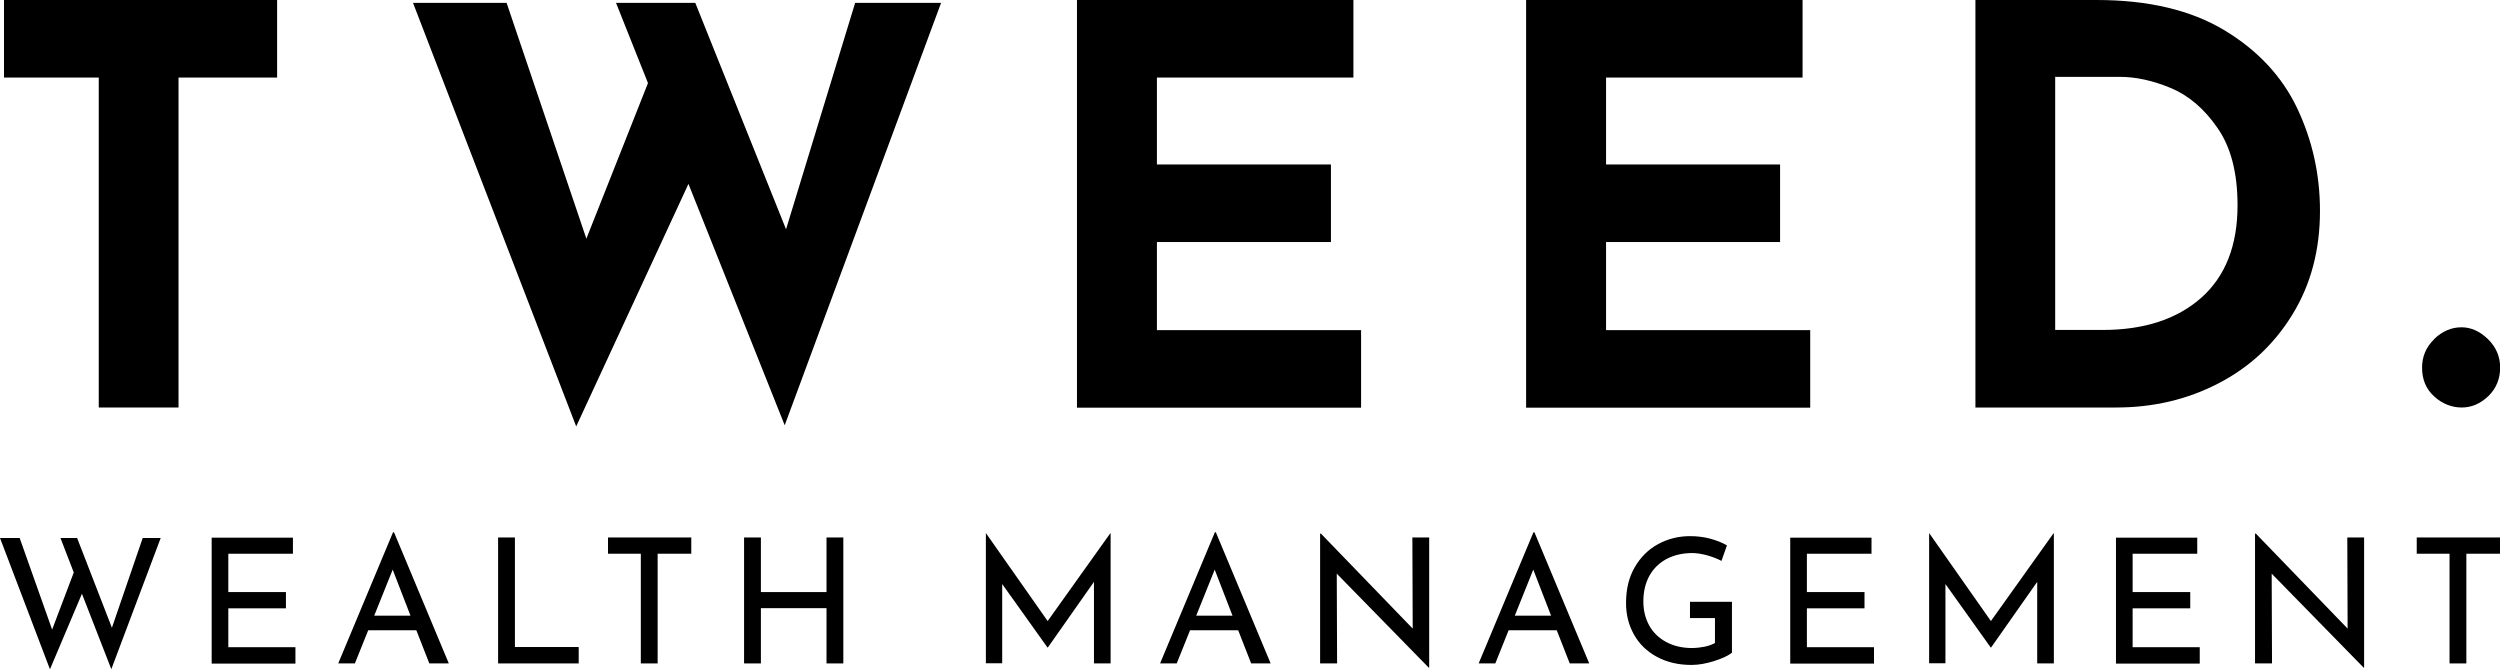
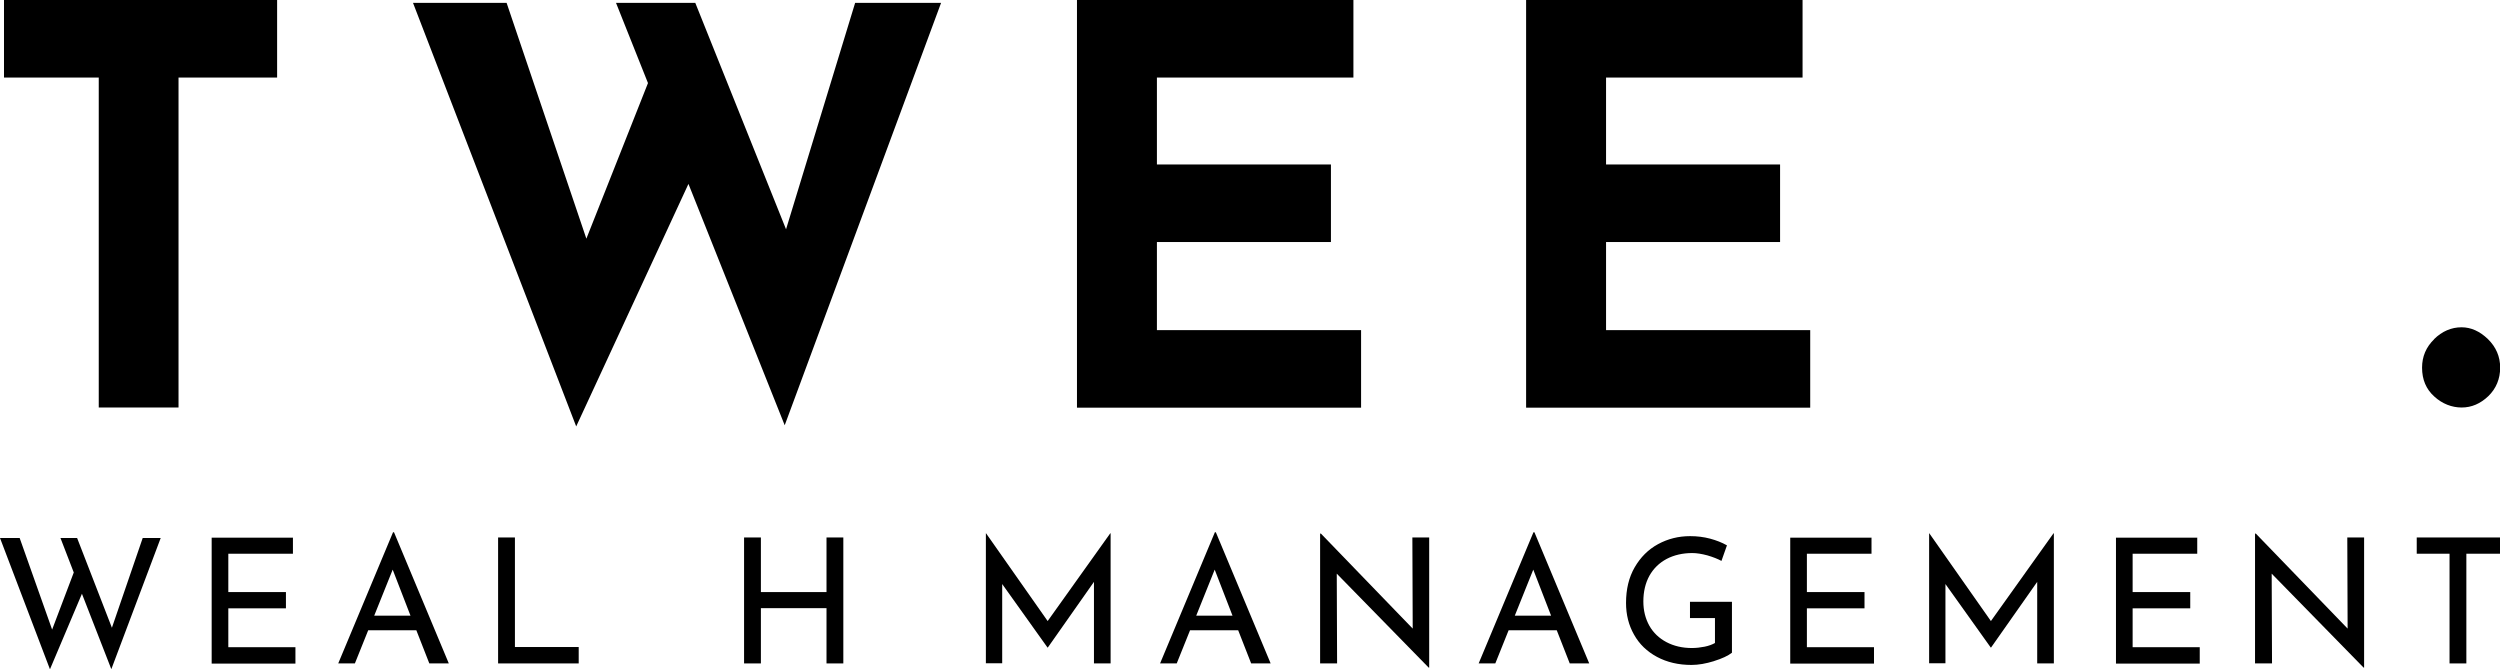
<svg xmlns="http://www.w3.org/2000/svg" width="254" height="68" viewBox="0 0 254 68" fill="none">
  <g clip-path="url(#clip0_8_515)">
    <path d="M28.155 0V7.879H18.138V41.402H10.033V7.879H0.406V0H28.155Z" fill="black" />
    <path d="M79.726 43.206L69.947 18.684L58.542 43.325L41.961 0.289H51.47L59.575 24.249L65.835 8.44L62.586 0.289H70.64L79.862 23.296L86.883 0.289H95.614L79.726 43.206Z" fill="black" />
    <path d="M137.507 0V7.879H117.542V16.711H135.223V24.59H117.542V33.541H138.286V41.419H109.42V0H137.49H137.507Z" fill="black" />
    <path d="M183.14 0V7.879H163.175V16.711H180.856V24.59H163.175V33.541H183.918V41.419H155.053V0H183.123H183.14Z" fill="black" />
-     <path d="M200.703 0H213.003C218.265 0 222.58 1.021 225.981 3.063C229.382 5.105 231.852 7.76 233.392 10.993C234.931 14.243 235.71 17.715 235.71 21.424C235.71 25.406 234.779 28.912 232.918 31.941C231.057 34.987 228.553 37.318 225.389 38.952C222.242 40.586 218.773 41.402 215.017 41.402H200.703V0ZM213.629 33.523C217.842 33.523 221.176 32.434 223.646 30.256C226.099 28.078 227.334 24.947 227.334 20.863C227.334 17.562 226.658 14.941 225.287 12.984C223.934 11.027 222.343 9.683 220.533 8.934C218.722 8.185 217.013 7.811 215.406 7.811H208.807V33.523H213.612H213.629Z" fill="black" />
    <path d="M247.3 34.46C248.112 33.66 249.059 33.252 250.092 33.252C251.056 33.252 251.953 33.66 252.782 34.46C253.594 35.26 254.017 36.229 254.017 37.353C254.017 38.476 253.611 39.48 252.816 40.245C252.02 41.011 251.107 41.403 250.108 41.403C249.11 41.403 248.129 41.028 247.317 40.279C246.488 39.531 246.082 38.561 246.082 37.353C246.082 36.229 246.488 35.26 247.317 34.46H247.3Z" fill="black" />
    <path d="M11.302 67.966L8.325 60.325L5.076 68L0 54.659H1.997L5.296 63.967L7.495 58.164L6.142 54.659H7.834L11.37 63.78L14.5 54.659H16.328L11.319 67.966H11.302Z" fill="black" />
    <path d="M29.762 54.607V56.258H23.197V60.155H29.051V61.806H23.197V65.754H30.016V67.421H21.505V54.624H29.779L29.762 54.607Z" fill="black" />
    <path d="M42.3 64.035H37.41L36.056 67.404H34.364L39.931 54.08H40.032L45.599 67.404H43.619L42.3 64.035ZM41.707 62.554L39.897 57.875L38.019 62.554H41.707Z" fill="black" />
    <path d="M52.316 54.607V65.737H58.796V67.404H50.607V54.607H52.316Z" fill="black" />
-     <path d="M70.234 54.607V56.258H66.816V67.404H65.107V56.258H61.774V54.607H70.217H70.234Z" fill="black" />
    <path d="M85.682 67.404H83.973V61.789H77.307V67.404H75.598V54.607H77.307V60.155H83.973V54.607H85.682V67.404Z" fill="black" />
    <path d="M112.838 54.199V67.404H111.146V59.117L106.459 65.788H106.426L101.823 59.338V67.387H100.165V54.182H100.182L106.442 63.099L112.804 54.182H112.821L112.838 54.199Z" fill="black" />
    <path d="M125.799 64.035H120.909L119.555 67.404H117.863L123.43 54.08H123.531L129.098 67.404H127.118L125.799 64.035ZM125.223 62.554L123.413 57.875L121.535 62.554H125.223Z" fill="black" />
    <path d="M145.206 54.608V67.83H145.155L135.815 58.283L135.849 67.404H134.123V54.216H134.208L143.531 63.865L143.497 54.608H145.206Z" fill="black" />
    <path d="M158.166 64.035H153.276L151.923 67.404H150.231L155.798 54.08H155.899L161.466 67.404H159.486L158.166 64.035ZM157.591 62.554L155.781 57.875L153.902 62.554H157.591Z" fill="black" />
    <path d="M174.155 67.166C173.326 67.422 172.565 67.558 171.854 67.558C170.535 67.558 169.367 67.285 168.352 66.741C167.337 66.196 166.558 65.448 166.017 64.478C165.476 63.525 165.205 62.453 165.205 61.261C165.205 59.866 165.493 58.658 166.085 57.637C166.677 56.616 167.455 55.833 168.453 55.288C169.452 54.744 170.535 54.472 171.719 54.472C172.43 54.472 173.106 54.557 173.749 54.727C174.375 54.897 174.951 55.118 175.458 55.408L174.9 56.99C174.528 56.786 174.054 56.599 173.479 56.429C172.903 56.276 172.396 56.19 171.939 56.19C170.958 56.19 170.078 56.395 169.333 56.786C168.572 57.194 167.997 57.756 167.574 58.505C167.168 59.254 166.965 60.121 166.965 61.108C166.965 62.027 167.168 62.844 167.574 63.576C167.98 64.29 168.572 64.852 169.316 65.243C170.061 65.635 170.924 65.839 171.888 65.839C172.328 65.839 172.768 65.788 173.191 65.703C173.614 65.618 173.969 65.482 174.24 65.329V62.793H171.702V61.142H175.966V66.316C175.577 66.622 174.968 66.911 174.139 67.166H174.155Z" fill="black" />
    <path d="M190.145 54.607V56.258H183.58V60.155H189.434V61.806H183.58V65.754H190.398V67.421H181.888V54.624H190.162L190.145 54.607Z" fill="black" />
    <path d="M208.672 54.199V67.404H206.98V59.117L202.293 65.788H202.259L197.657 59.338V67.387H195.999V54.182H196.016L202.276 63.099L208.638 54.182H208.655L208.672 54.199Z" fill="black" />
    <path d="M223.24 54.607V56.258H216.675V60.155H222.529V61.806H216.675V65.754H223.494V67.421H214.983V54.624H223.257L223.24 54.607Z" fill="black" />
    <path d="M240.193 54.608V67.83H240.143L230.803 58.283L230.837 67.404H229.111V54.216H229.196L238.518 63.865L238.485 54.608H240.193Z" fill="black" />
    <path d="M254 54.607V56.258H250.582V67.404H248.873V56.258H245.54V54.607H253.983H254Z" fill="black" />
  </g>
  <defs>
    <clipPath id="clip0_8_515">
      <rect width="254" height="68" fill="white" />
    </clipPath>
  </defs>
</svg>